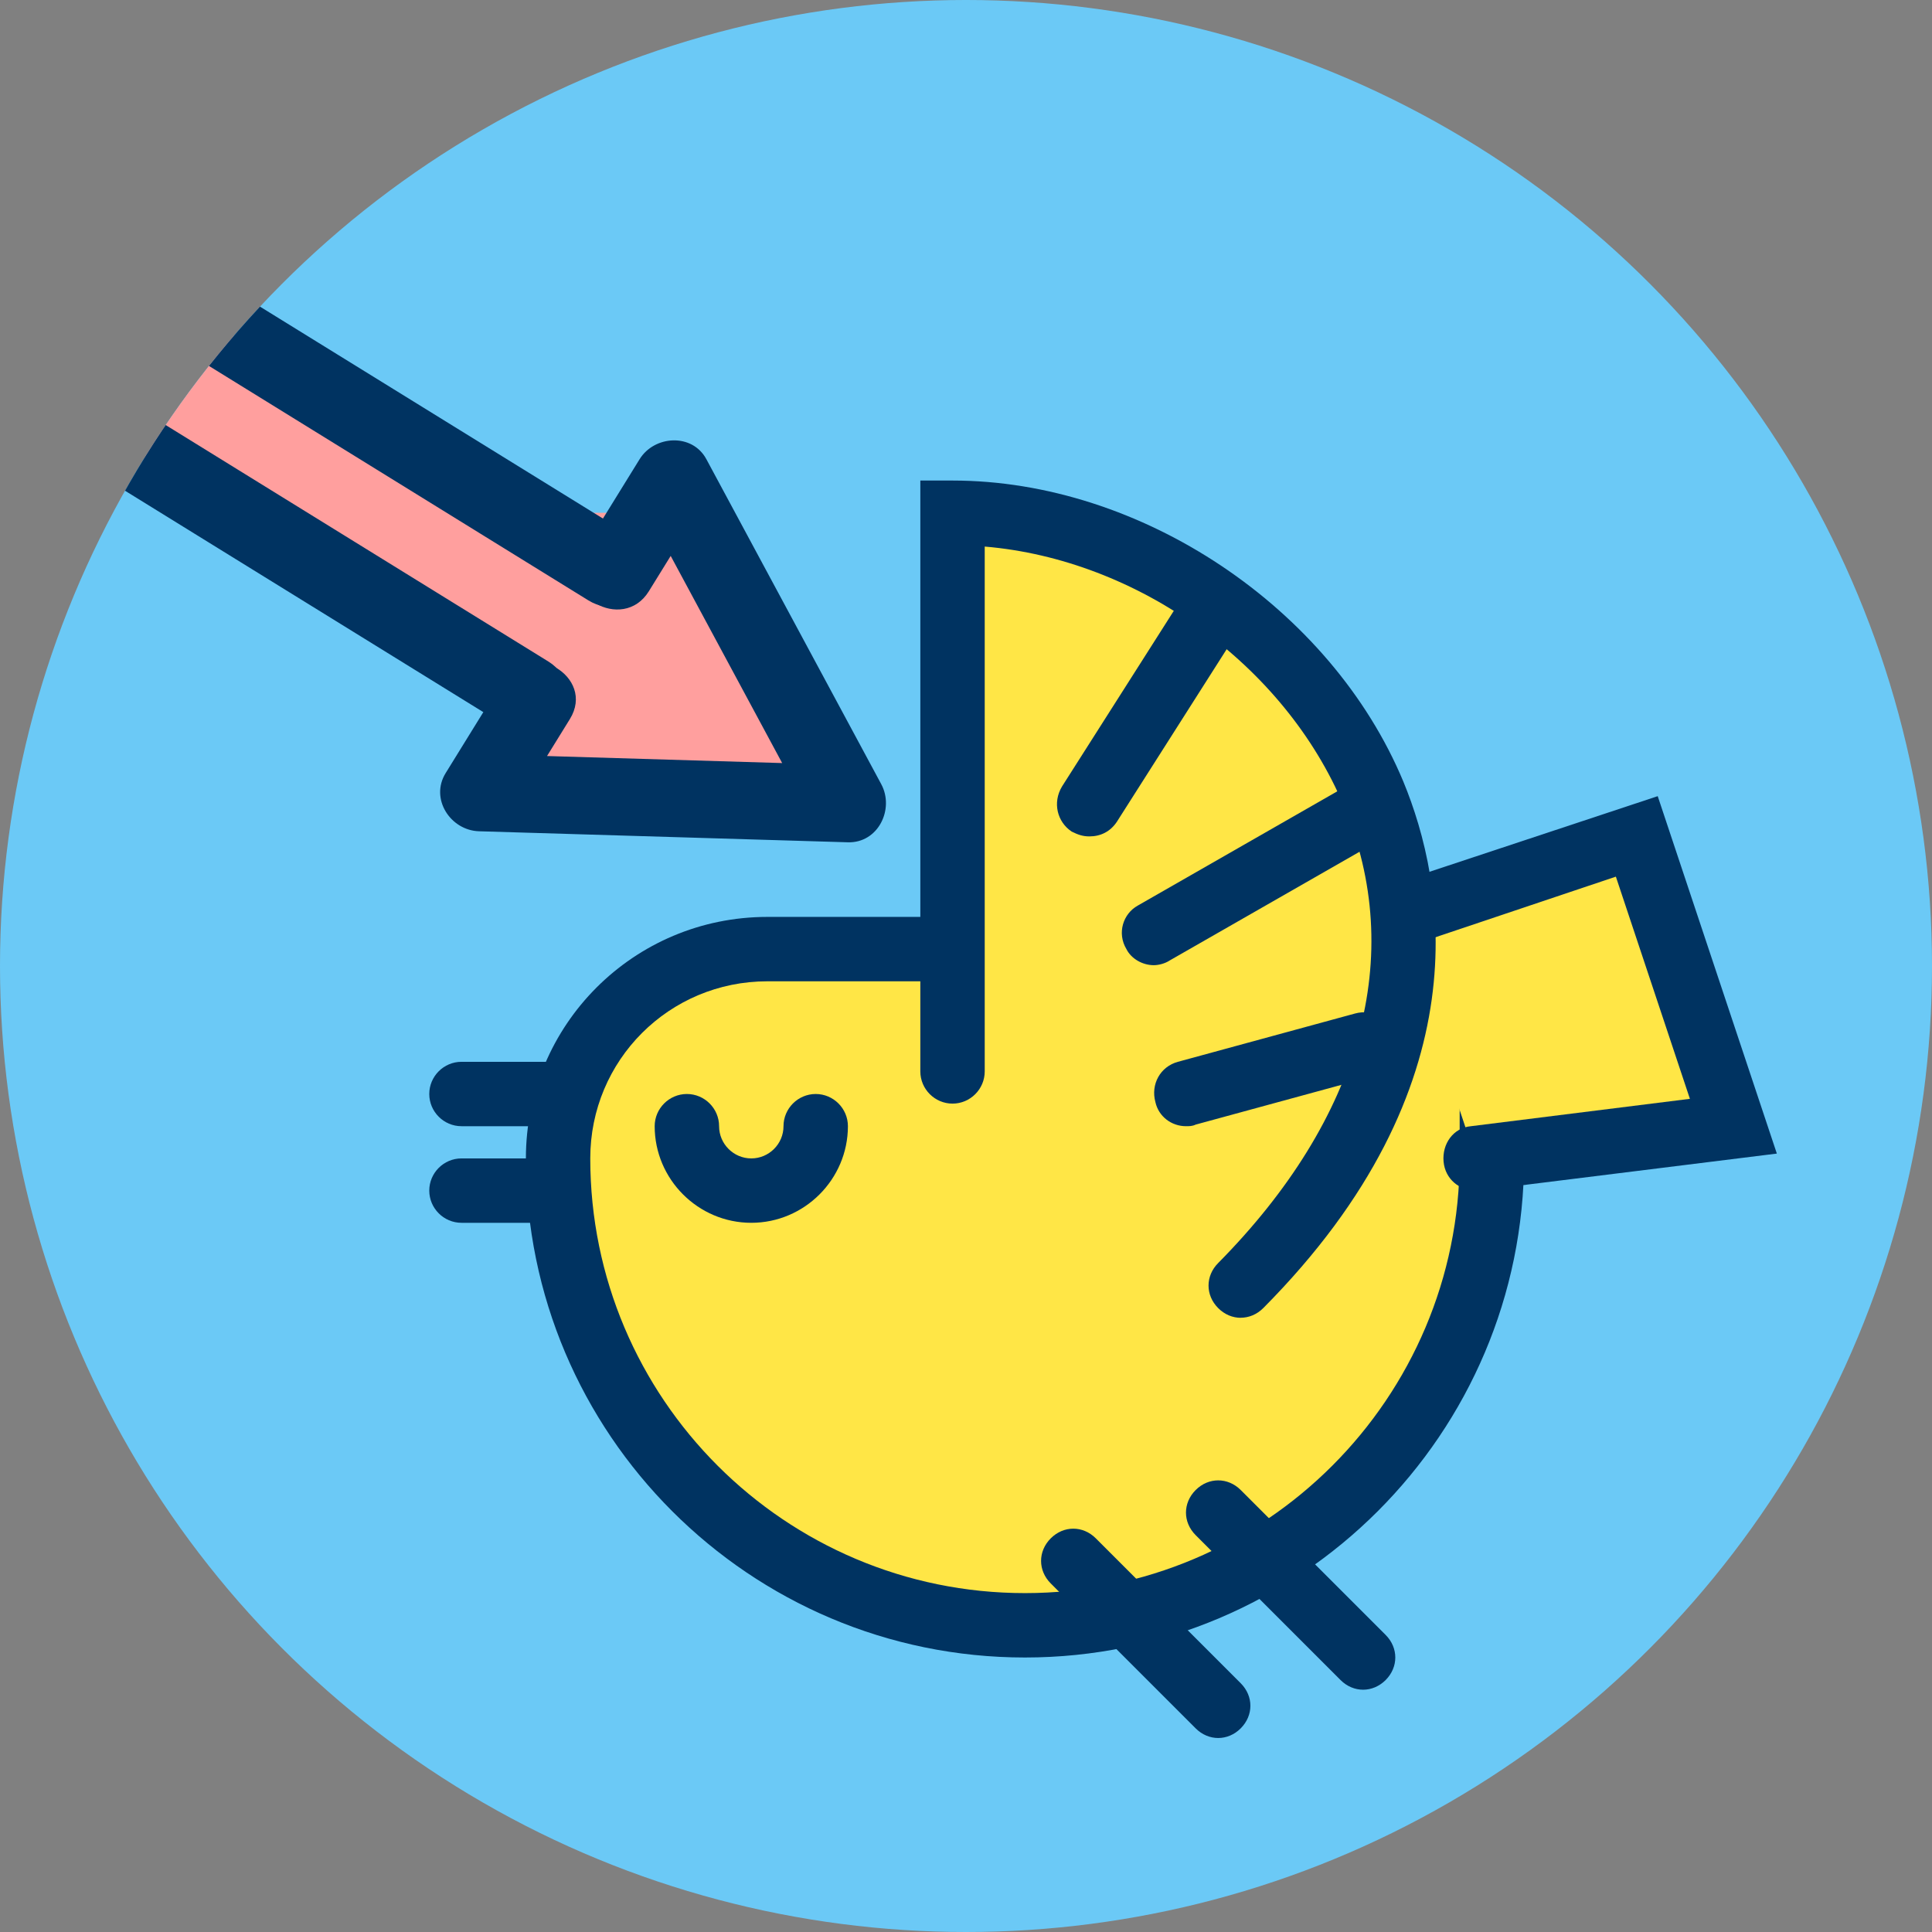
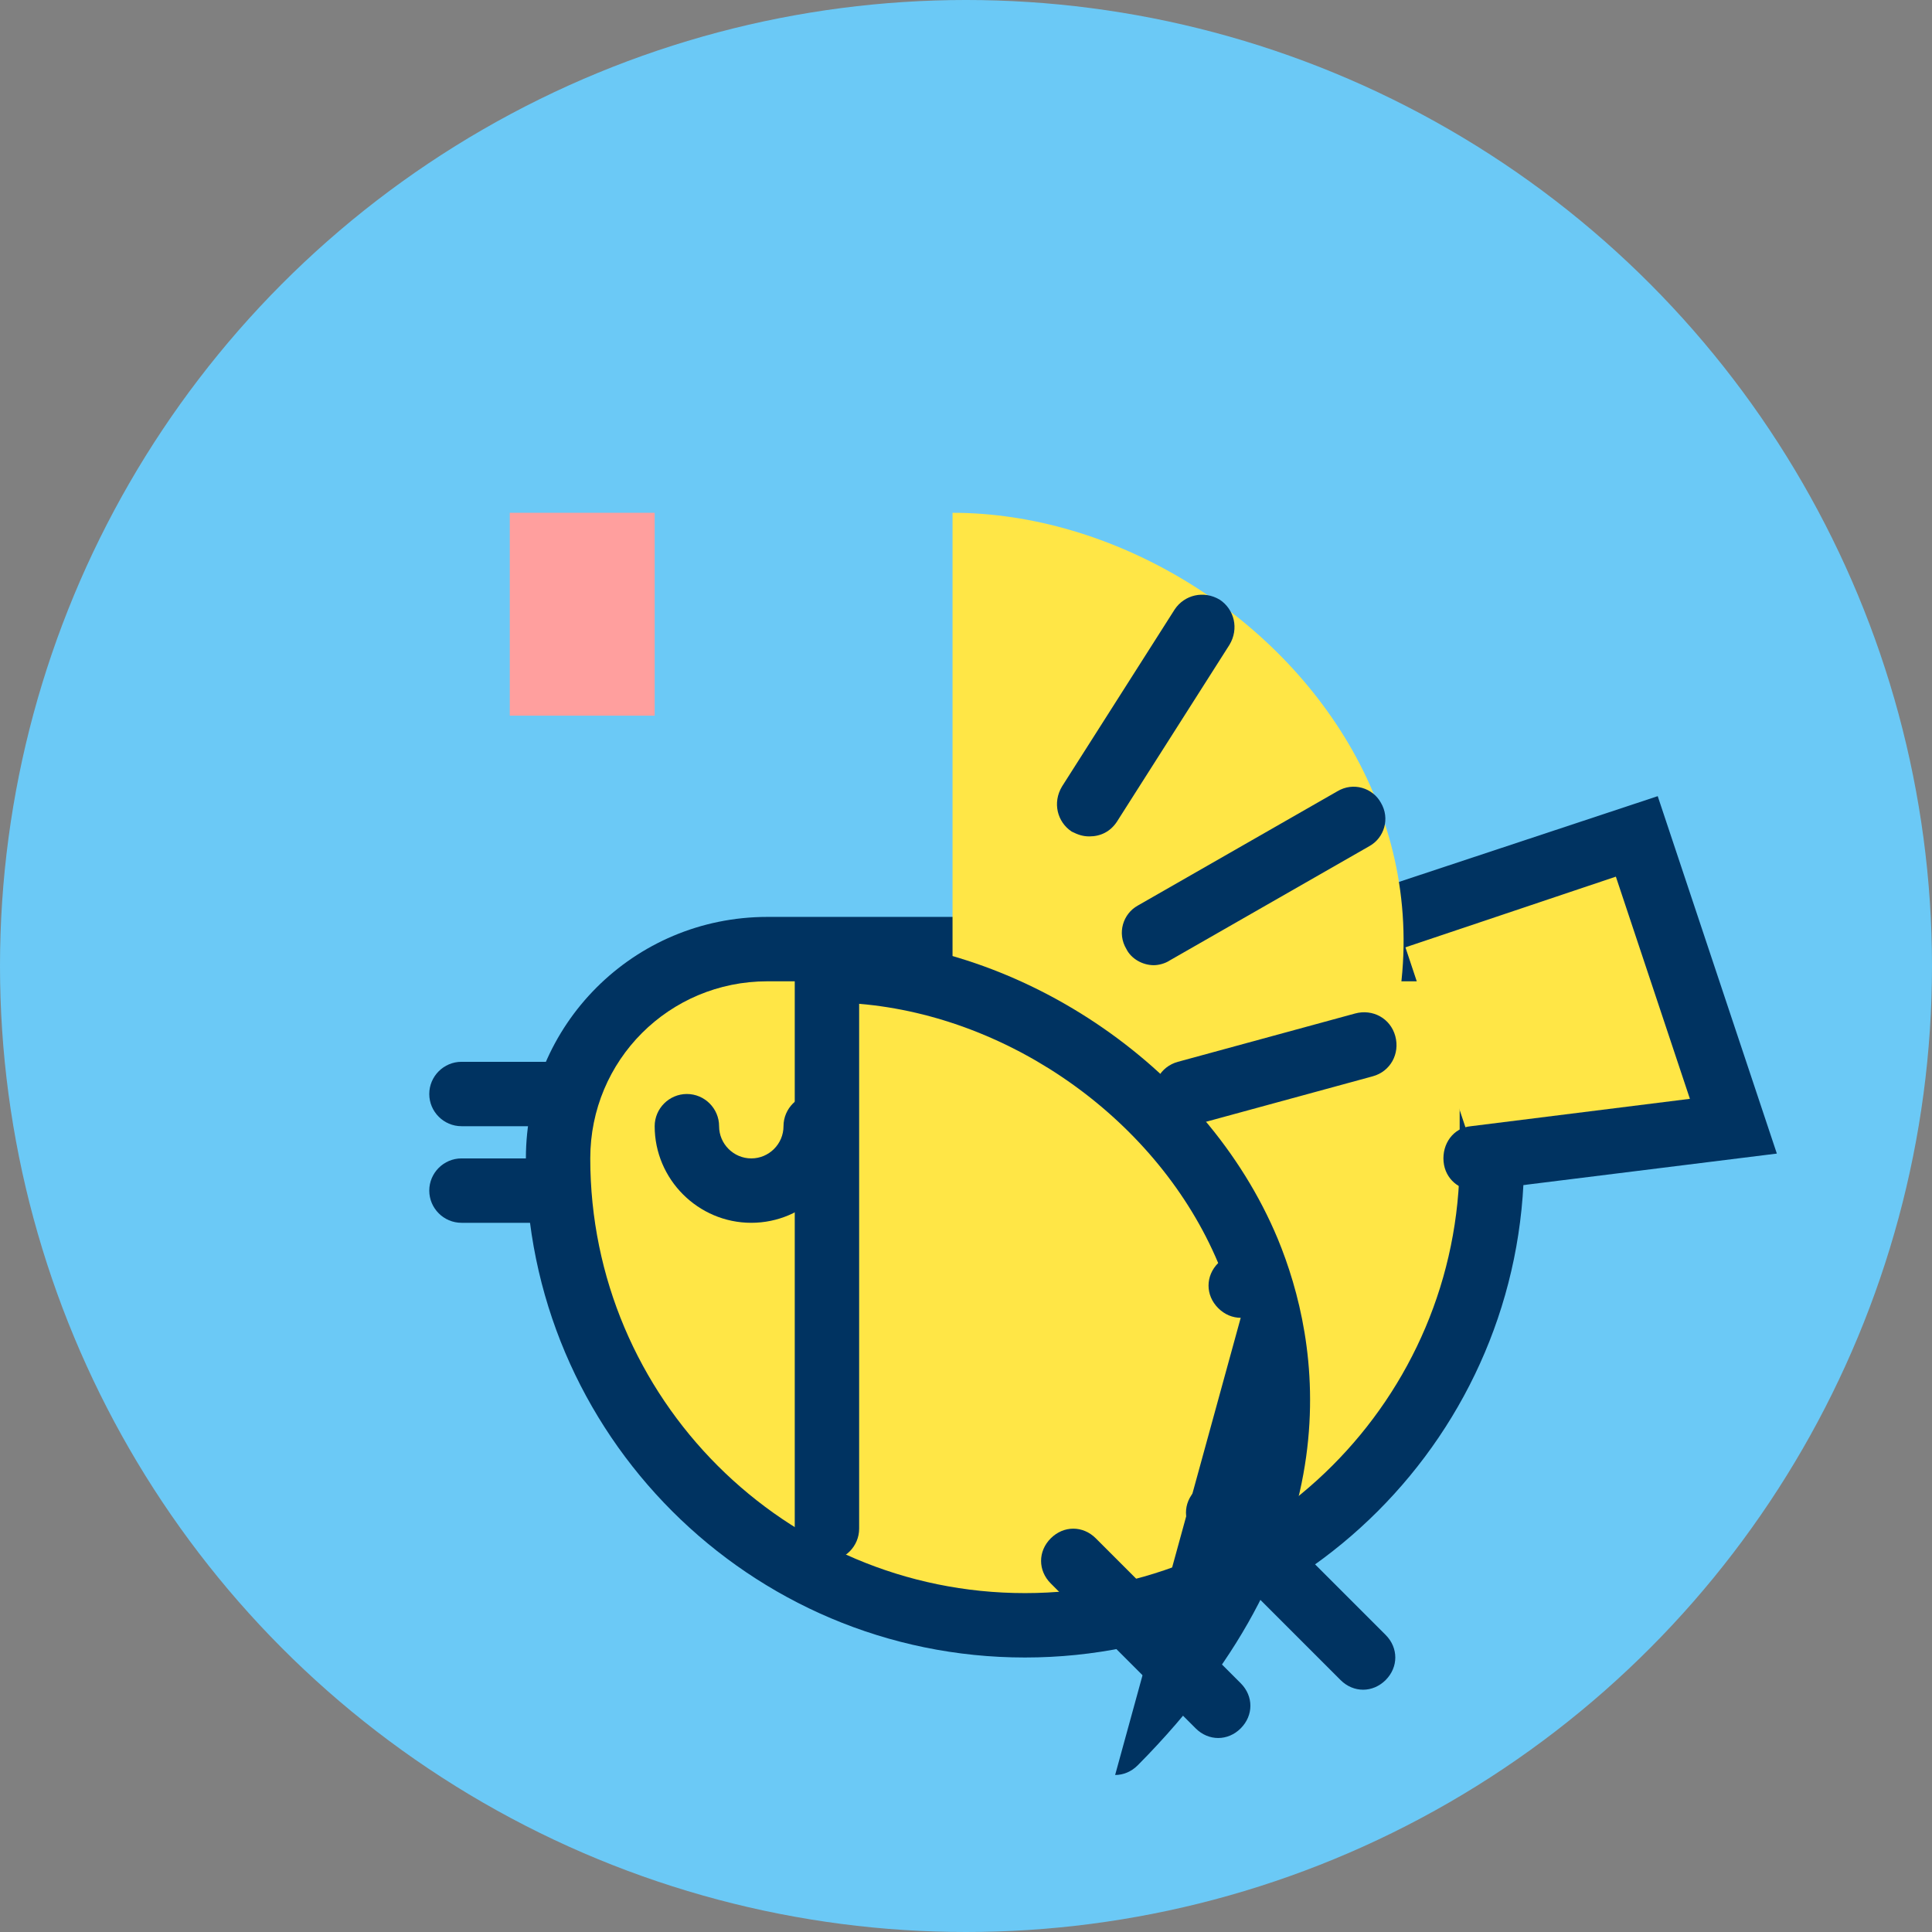
<svg xmlns="http://www.w3.org/2000/svg" xmlns:xlink="http://www.w3.org/1999/xlink" version="1.1" id="Warstwa_1" x="0px" y="0px" width="100px" height="100px" viewBox="910 590 100 100" enable-background="new 910 590 100 100" xml:space="preserve">
  <rect x="910" y="590" width="100" height="100" fill="#808080" stroke="none" />
  <circle fill="#6BC9F6" cx="960" cy="640" r="50" />
  <g>
    <path fill="#FFE646" d="M963.053,674.125c-13.333,0-24.167-10.833-24.167-24.166c0-6,4.833-10.834,10.833-10.834h37.5v10.834   C987.219,663.292,976.387,674.125,963.053,674.125" />
    <path fill="#003361" d="M963.053,675.792c-14.25,0-25.833-11.583-25.833-25.833c0-6.917,5.583-12.5,12.5-12.5h39.167v12.5   C988.887,664.209,977.303,675.792,963.053,675.792 M949.719,640.792c-5.083,0-9.167,4.083-9.167,9.167   c0,12.416,10.083,22.5,22.5,22.5c12.416,0,22.5-10.084,22.5-22.5v-9.167H949.719" />
    <path fill="#FFFFFF" d="M965.553,670.792l7.5,7.5" />
    <path fill="#003361" d="M973.053,679.959c-0.416,0-0.834-0.167-1.166-0.5l-7.5-7.5c-0.668-0.668-0.668-1.667,0-2.335   c0.666-0.667,1.666-0.667,2.332,0l7.5,7.5c0.668,0.668,0.668,1.667,0,2.335C973.887,679.792,973.469,679.959,973.053,679.959" />
-     <path fill="#FFFFFF" d="M973.053,668.292l7.5,7.5" />
    <g>
      <path fill="#003361" d="M980.553,677.459c-0.416,0-0.834-0.167-1.166-0.5l-7.5-7.5c-0.668-0.668-0.668-1.667,0-2.335    c0.667-0.667,1.666-0.667,2.334,0l7.5,7.5c0.666,0.668,0.666,1.667,0,2.335C981.387,677.292,980.969,677.459,980.553,677.459" />
      <path fill="#003361" d="M948.886,653.292c-2.75,0-5-2.25-5-5c0-0.917,0.75-1.667,1.667-1.667s1.667,0.75,1.667,1.667    s0.75,1.667,1.667,1.667c0.917,0,1.667-0.75,1.667-1.667s0.75-1.667,1.667-1.667c0.917,0,1.667,0.75,1.667,1.667    C953.886,651.042,951.636,653.292,948.886,653.292" />
    </g>
    <path fill="#FFE646" d="M982.219,637.458l12.5-4.167l5,15l-13.332,1.667" />
    <g>
      <path fill="#003361" d="M986.387,651.625c-0.834,0-1.584-0.583-1.668-1.5c-0.082-0.916,0.5-1.75,1.418-1.833l11.332-1.417    l-3.832-11.5l-10.918,3.667c-0.832,0.25-1.832-0.167-2.082-1.083c-0.25-0.833,0.166-1.833,1.084-2.083l14.082-4.667l6.166,18.5    l-15.416,1.916C986.553,651.625,986.469,651.625,986.387,651.625" />
      <path fill="#003361" d="M938.886,648.292h-5c-0.917,0-1.667-0.751-1.667-1.667s0.75-1.666,1.667-1.666h5    c0.917,0,1.667,0.75,1.667,1.666S939.803,648.292,938.886,648.292" />
      <path fill="#003361" d="M938.886,653.292h-5c-0.917,0-1.667-0.751-1.667-1.667s0.75-1.666,1.667-1.666h5    c0.917,0,1.667,0.75,1.667,1.666S939.803,653.292,938.886,653.292" />
    </g>
    <path fill="#FFE646" d="M959.303,645.459v-28.917c16.5,0,34.25,20.417,14.916,40" />
-     <path fill="#003361" d="M974.219,658.209c-0.416,0-0.832-0.167-1.166-0.502c-0.666-0.666-0.666-1.666,0-2.333   c7.416-7.5,9.75-15.917,6.5-23.667c-3.084-7.333-10.666-12.749-18.584-13.417v27.166c0,0.917-0.75,1.667-1.666,1.667   s-1.667-0.75-1.667-1.667v-30.583h1.667c9.75,0,19.584,6.583,23.334,15.583c2.166,5.25,4.166,15.75-7.25,27.25   c-0.334,0.334-0.75,0.5-1.168,0.5" />
-     <path fill="#FF9F9E" d="M972.219,622.458l-5.832,9.167" />
+     <path fill="#003361" d="M974.219,658.209c-0.416,0-0.832-0.167-1.166-0.502c-0.666-0.666-0.666-1.666,0-2.333   c-3.084-7.333-10.666-12.749-18.584-13.417v27.166c0,0.917-0.75,1.667-1.666,1.667   s-1.667-0.75-1.667-1.667v-30.583h1.667c9.75,0,19.584,6.583,23.334,15.583c2.166,5.25,4.166,15.75-7.25,27.25   c-0.334,0.334-0.75,0.5-1.168,0.5" />
    <path fill="#003361" d="M966.387,633.292c-0.334,0-0.584-0.083-0.918-0.25c-0.75-0.5-1-1.5-0.5-2.333l5.834-9.167   c0.501-0.75,1.5-1,2.334-0.5c0.75,0.5,1,1.5,0.5,2.333l-5.833,9.167C967.469,633.042,966.971,633.292,966.387,633.292" />
    <path fill="#FF9F9E" d="M980.053,632.375l-10.334,5.917" />
    <path fill="#003361" d="M969.719,639.958c-0.582,0-1.166-0.333-1.416-0.833c-0.5-0.833-0.166-1.833,0.584-2.25l10.332-5.917   c0.834-0.5,1.833-0.167,2.25,0.583c0.5,0.833,0.166,1.833-0.582,2.25l-10.334,5.917   C970.303,639.875,969.969,639.958,969.719,639.958" />
    <path fill="#FF9F9E" d="M980.553,644.125l-9.166,2.5" />
    <path fill="#003361" d="M971.387,648.292c-0.75,0-1.418-0.5-1.584-1.25c-0.25-0.917,0.25-1.833,1.166-2.083l9.168-2.5   c0.916-0.25,1.832,0.25,2.082,1.166c0.25,0.917-0.25,1.834-1.166,2.084l-9.166,2.5   C971.719,648.292,971.553,648.292,971.387,648.292" />
  </g>
  <rect x="936.386" y="616.542" fill="#FF9F9E" width="7.5" height="10.5" />
  <g>
    <defs>
-       <circle id="SVGID_1_" cx="960" cy="640" r="50" />
-     </defs>
+       </defs>
    <clipPath id="SVGID_2_">
      <use xlink:href="#SVGID_1_" overflow="visible" />
    </clipPath>
    <g clip-path="url(#SVGID_2_)">
      <g>
        <polyline fill="#FF9F9E" points="941.858,619.593 944.834,614.777 953.886,631.598 934.793,631.028 937.769,626.211    " />
        <g>
          <path fill="#003361" d="M943.585,620.602c0.992-1.605,1.984-3.21,2.976-4.816c-1.151,0-2.303,0-3.454,0      c3.018,5.607,6.035,11.214,9.052,16.821c0.576-1.003,1.151-2.006,1.727-3.009c-6.364-0.19-12.729-0.38-19.093-0.571      c0.576,1.003,1.151,2.006,1.727,3.009c0.992-1.605,1.984-3.211,2.976-4.816c1.36-2.201-2.102-4.208-3.454-2.019      c-0.992,1.605-1.984,3.211-2.976,4.816c-0.822,1.33,0.254,2.965,1.727,3.009c6.364,0.19,12.729,0.38,19.093,0.571      c1.569,0.047,2.421-1.719,1.727-3.009c-3.018-5.607-6.035-11.214-9.052-16.821c-0.732-1.36-2.691-1.234-3.454,0      c-0.992,1.605-1.984,3.21-2.976,4.816C938.771,620.784,942.232,622.792,943.585,620.602L943.585,620.602z" />
        </g>
      </g>
      <g>
        <polyline fill="#FF9F9E" points="937.375,625.969 903.063,604.767 907.153,598.149 941.465,619.35    " />
        <g>
          <path fill="#003361" d="M938.385,624.241c-11.437-7.067-22.875-14.134-34.312-21.202c0.239,0.912,0.479,1.824,0.718,2.736      c1.363-2.206,2.726-4.412,4.089-6.618c-0.912,0.239-1.824,0.479-2.736,0.718c11.438,7.067,22.875,14.134,34.313,21.202      c2.201,1.36,4.208-2.101,2.019-3.454c-11.438-7.067-22.875-14.134-34.313-21.202c-0.944-0.583-2.174-0.191-2.736,0.718      c-1.363,2.206-2.726,4.412-4.089,6.618c-0.583,0.944-0.191,2.174,0.718,2.736c11.437,7.067,22.875,14.134,34.312,21.202      C938.567,629.055,940.574,625.594,938.385,624.241L938.385,624.241z" />
        </g>
      </g>
    </g>
  </g>
</svg>